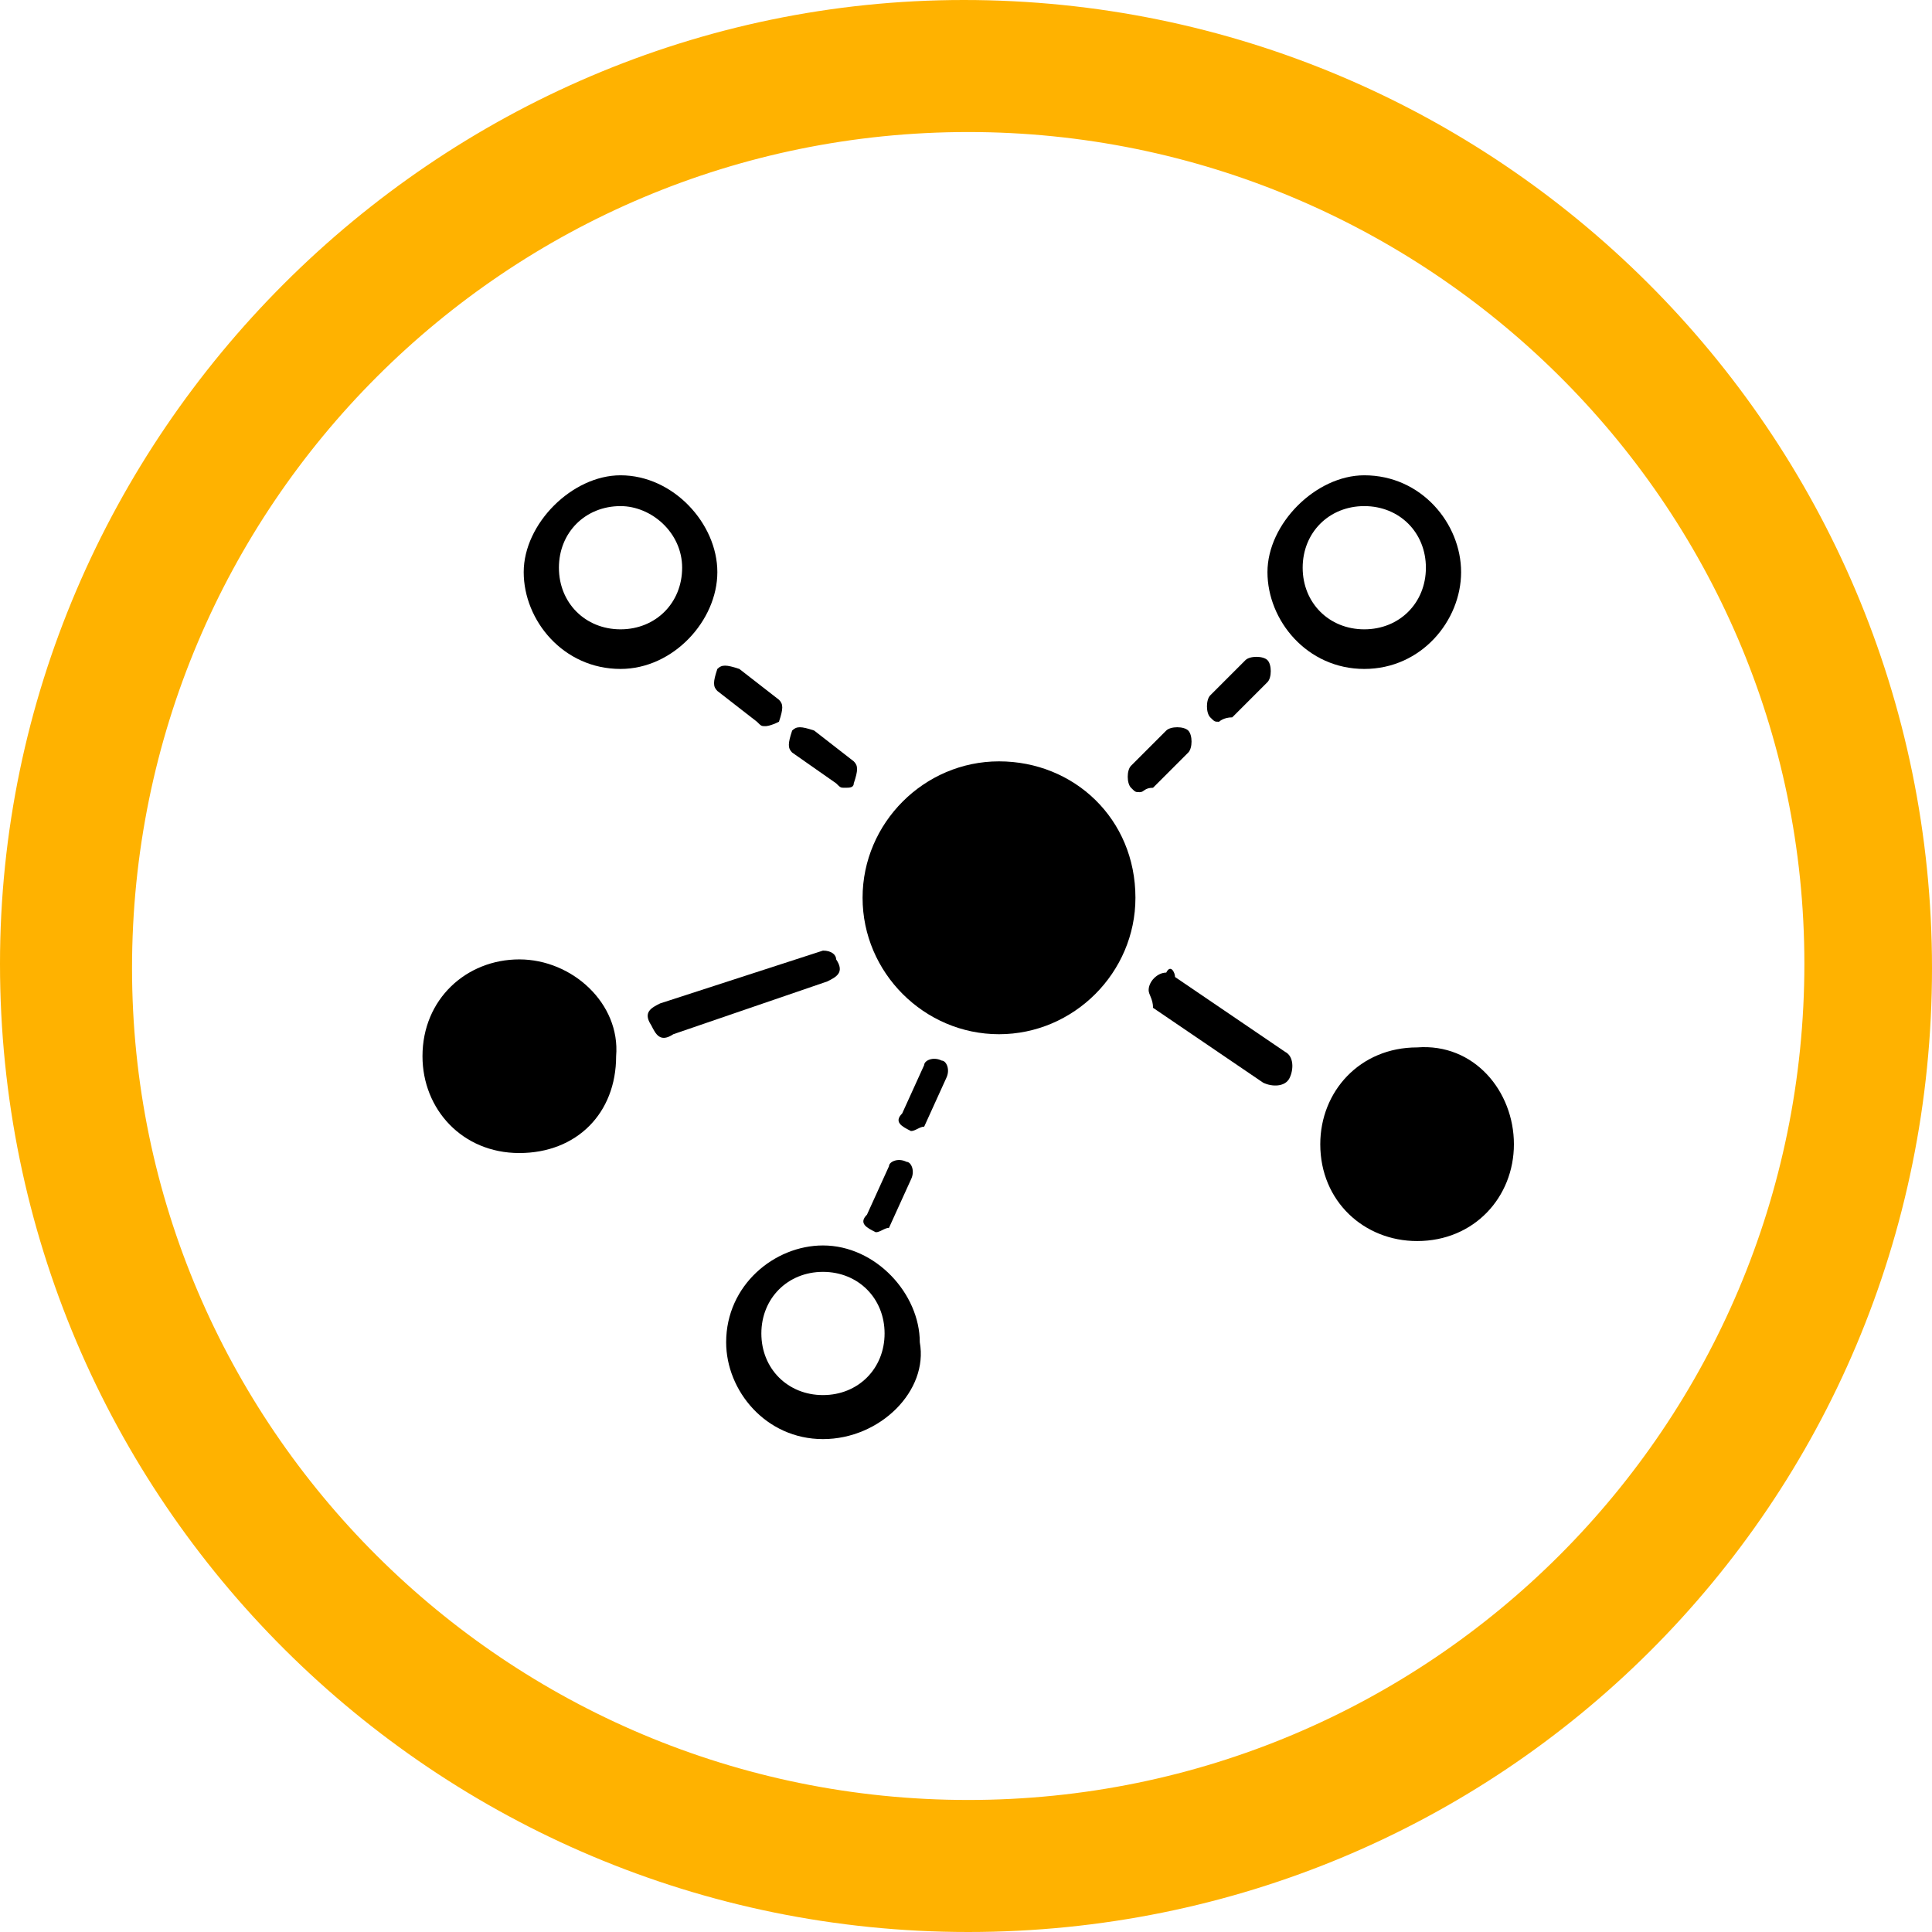
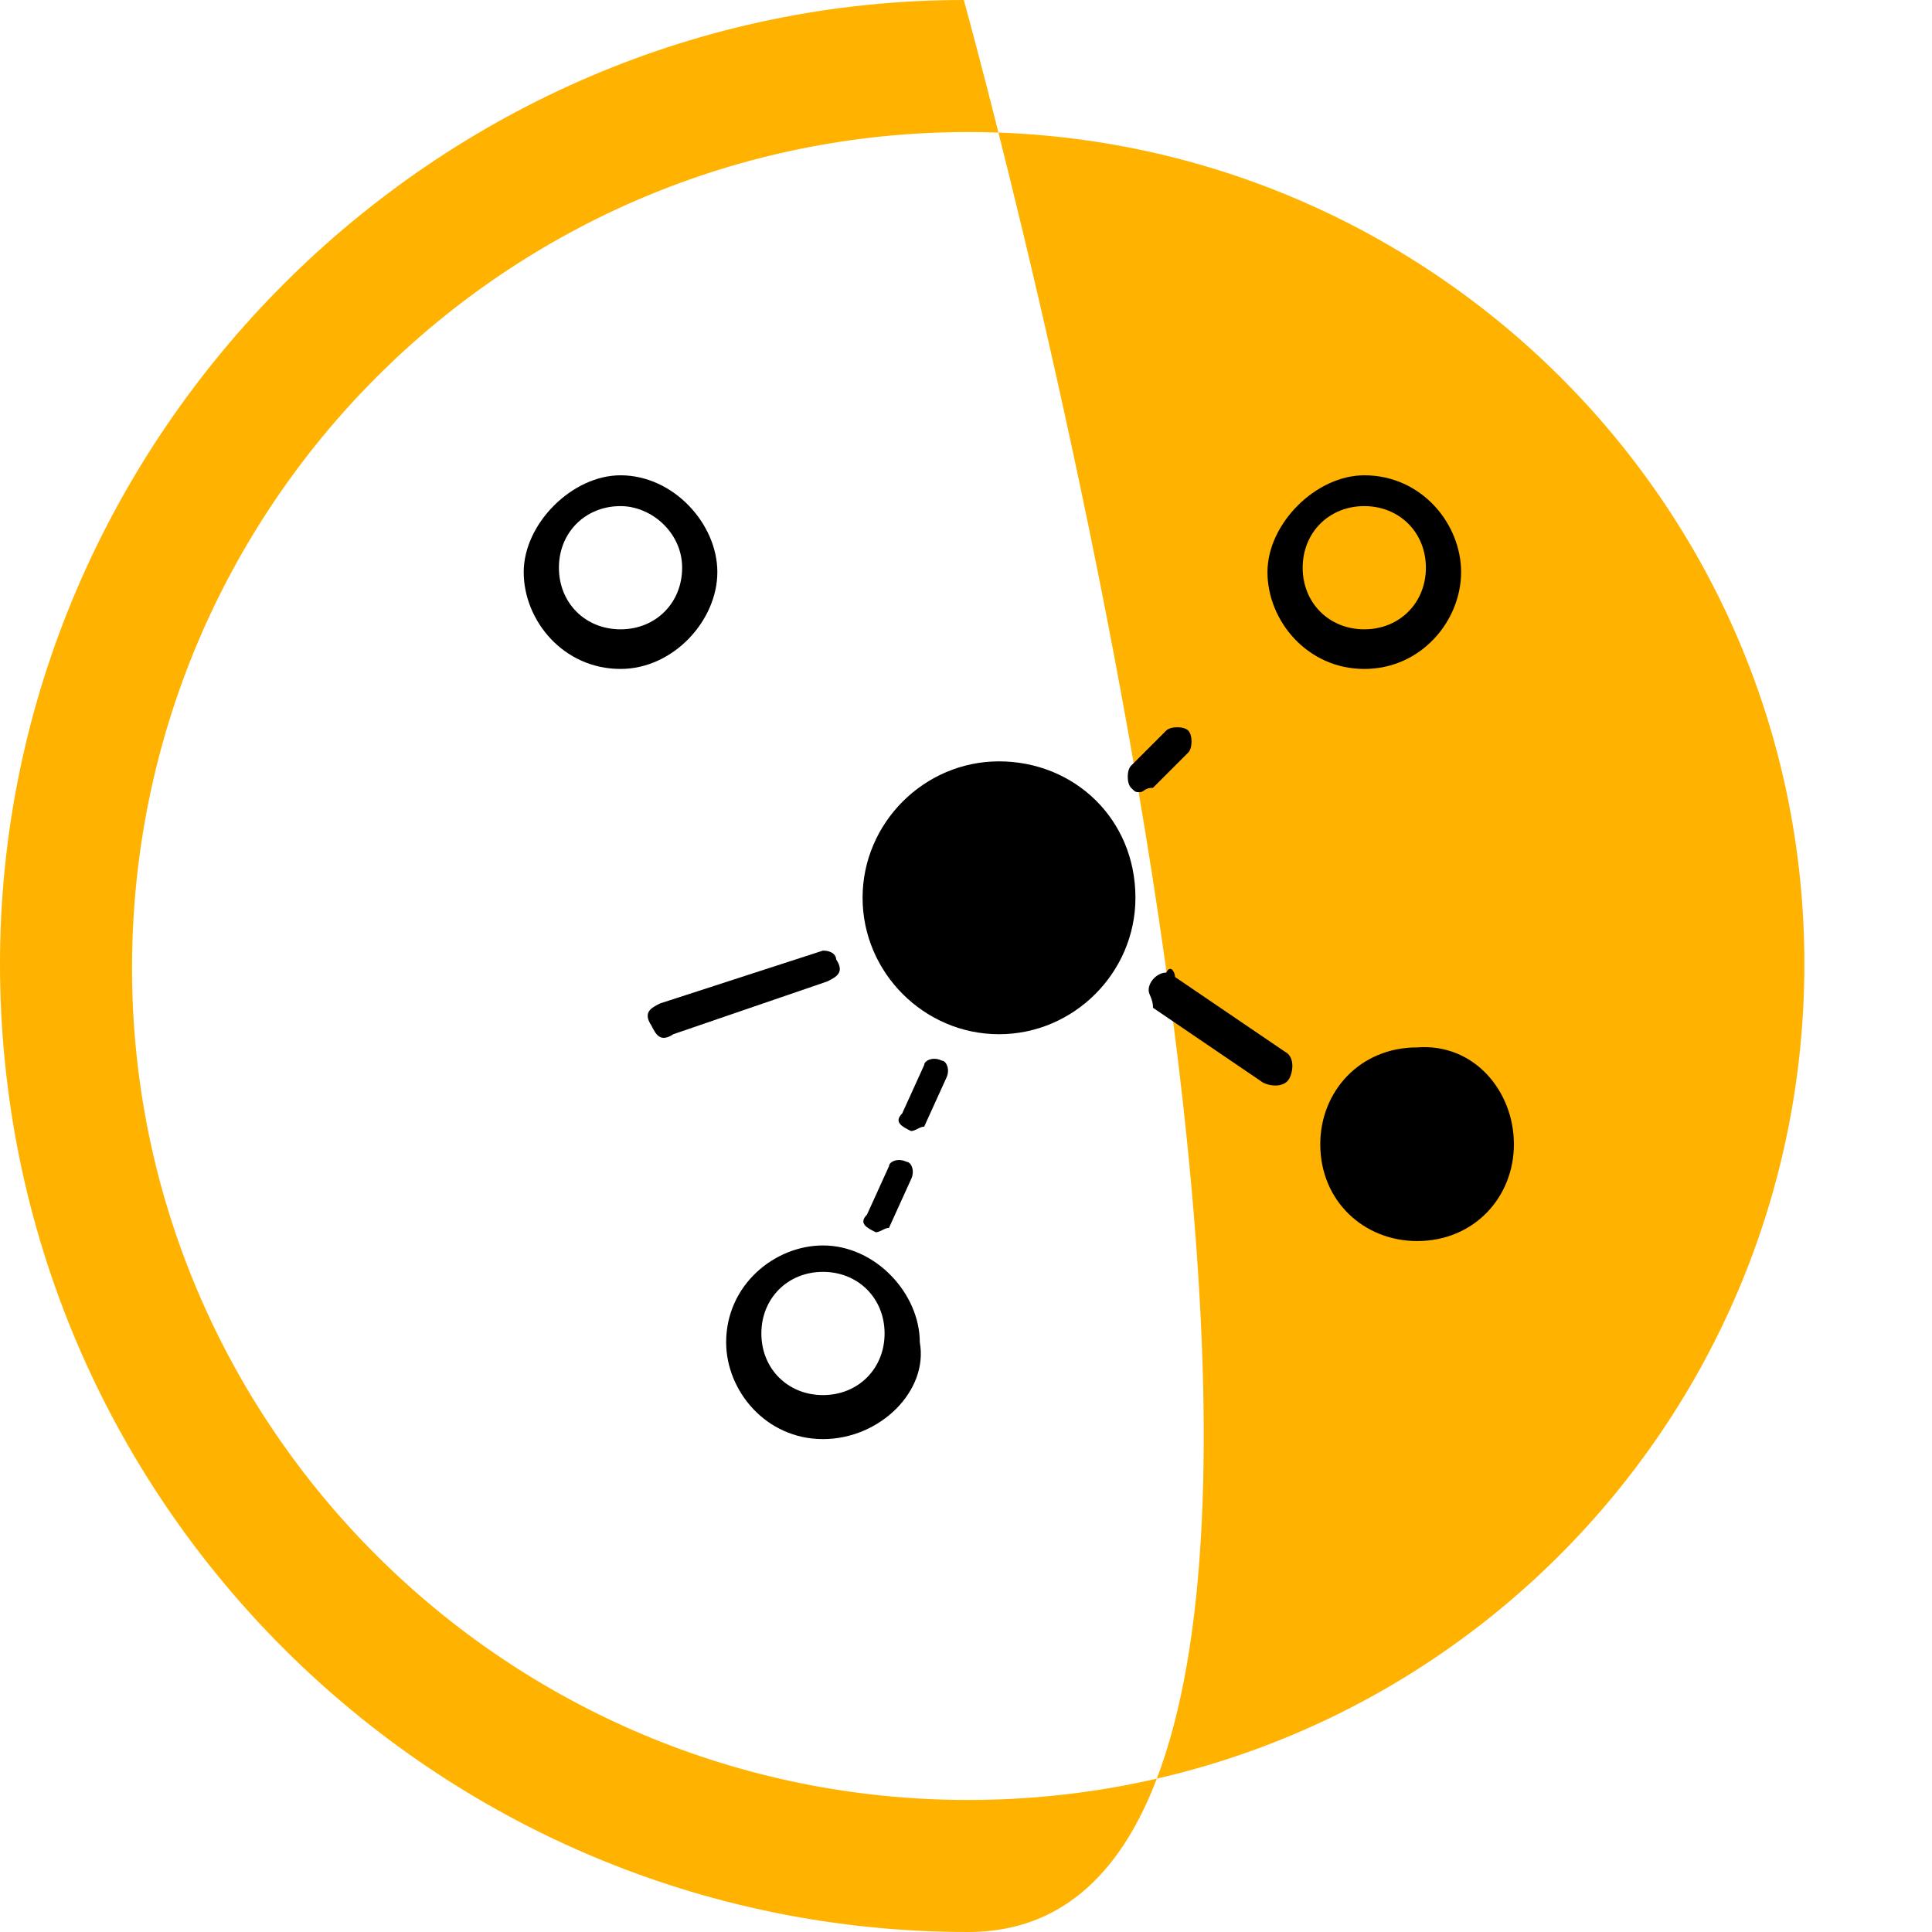
<svg xmlns="http://www.w3.org/2000/svg" version="1.1" id="icon" x="0px" y="0px" viewBox="0 0 43.9 43.9" style="enable-background:new 0 0 43.9 43.9;" xml:space="preserve">
  <style type="text/css">
	.st0{fill:#FFB200;}
</style>
-   <path class="st0" d="M22,43.9c-12.1,0-22-9.8-22-22C0,9.9,9.9,0,21.9,0l0,0c12.1,0,22,9.8,22,22S34.1,43.9,22,43.9z M22,3  C11.5,3,3,11.5,3,22c0,10.4,8.5,18.9,19,18.9s19-8.5,19-19S32.4,3,22,3L22,3z" />
+   <path class="st0" d="M22,43.9c-12.1,0-22-9.8-22-22C0,9.9,9.9,0,21.9,0l0,0S34.1,43.9,22,43.9z M22,3  C11.5,3,3,11.5,3,22c0,10.4,8.5,18.9,19,18.9s19-8.5,19-19S32.4,3,22,3L22,3z" />
  <g>
    <path id="path9717" d="M22.7,17.3c-1.7,0-3.1,1.4-3.1,3.1c0,1.7,1.4,3.1,3.1,3.1c1.7,0,3.1-1.4,3.1-3.1l0,0   C25.8,18.6,24.4,17.3,22.7,17.3L22.7,17.3z" />
-     <path id="path9641" d="M11.8,21.8c-1.2,0-2.2,0.9-2.2,2.2c0,1.2,0.9,2.2,2.2,2.2s2.2-0.9,2.2-2.2l0,0C14.1,22.8,13,21.8,11.8,21.8z   " />
    <path id="path9645" d="M34.4,26c0,1.2-0.9,2.2-2.2,2.2c-1.2,0-2.2-0.9-2.2-2.2l0,0l0,0c0-1.2,0.9-2.2,2.2-2.2   C33.5,23.7,34.4,24.8,34.4,26z" />
    <path id="path9647" d="M18.7,21.6L18.7,21.6L15,22.8c-0.2,0.1-0.4,0.2-0.2,0.5c0.1,0.2,0.2,0.4,0.5,0.2l0,0l3.5-1.2   c0.2-0.1,0.4-0.2,0.2-0.5C19,21.7,18.9,21.6,18.7,21.6z" />
    <path id="path9651" d="M26.5,22.1c-0.2,0-0.4,0.2-0.4,0.4c0,0.1,0.1,0.2,0.1,0.4l2.5,1.7c0.2,0.1,0.5,0.1,0.6-0.1   c0.1-0.2,0.1-0.5-0.1-0.6l0,0l0,0l-2.5-1.7C26.7,22.1,26.6,21.9,26.5,22.1z" />
    <path d="M14.1,15.2c-1.3,0-2.2-1.1-2.2-2.2s1.1-2.2,2.2-2.2c1.2,0,2.2,1.1,2.2,2.2S15.3,15.2,14.1,15.2z M14.1,11.5   c-0.8,0-1.4,0.6-1.4,1.4c0,0.8,0.6,1.4,1.4,1.4c0.8,0,1.4-0.6,1.4-1.4C15.5,12.1,14.8,11.5,14.1,11.5z" />
    <path d="M18.7,32.7c-1.3,0-2.2-1.1-2.2-2.2c0-1.3,1.1-2.2,2.2-2.2c1.2,0,2.2,1.1,2.2,2.2C21.1,31.6,20,32.7,18.7,32.7z M18.7,28.9   c-0.8,0-1.4,0.6-1.4,1.4c0,0.8,0.6,1.4,1.4,1.4c0.8,0,1.4-0.6,1.4-1.4C20.1,29.5,19.5,28.9,18.7,28.9z" />
    <path d="M31,15.2c-1.3,0-2.2-1.1-2.2-2.2s1.1-2.2,2.2-2.2c1.3,0,2.2,1.1,2.2,2.2S32.3,15.2,31,15.2z M31,11.5   c-0.8,0-1.4,0.6-1.4,1.4c0,0.8,0.6,1.4,1.4,1.4c0.8,0,1.4-0.6,1.4-1.4C32.4,12.1,31.8,11.5,31,11.5z" />
    <g>
      <path d="M19.9,28C19.9,28,19.8,28,19.9,28c-0.2-0.1-0.4-0.2-0.2-0.4l0.5-1.1c0-0.1,0.2-0.2,0.4-0.1c0.1,0,0.2,0.2,0.1,0.4    l-0.5,1.1C20.1,27.9,20,28,19.9,28z" />
      <path d="M20.7,25.7L20.7,25.7c-0.2-0.1-0.4-0.2-0.2-0.4l0.5-1.1c0-0.1,0.2-0.2,0.4-0.1c0.1,0,0.2,0.2,0.1,0.4l-0.5,1.1    C20.9,25.6,20.8,25.7,20.7,25.7z" />
    </g>
    <g>
      <path d="M25.9,18c-0.1,0-0.1,0-0.2-0.1c-0.1-0.1-0.1-0.4,0-0.5l0.8-0.8c0.1-0.1,0.4-0.1,0.5,0s0.1,0.4,0,0.5l-0.8,0.8    C26,17.9,26,18,25.9,18z" />
-       <path d="M27.7,16.4c-0.1,0-0.1,0-0.2-0.1s-0.1-0.4,0-0.5l0.8-0.8c0.1-0.1,0.4-0.1,0.5,0c0.1,0.1,0.1,0.4,0,0.5l-0.8,0.8    C27.8,16.3,27.7,16.4,27.7,16.4z" />
    </g>
    <g>
-       <path d="M17.4,16.5c-0.1,0-0.1,0-0.2-0.1l-0.9-0.7c-0.1-0.1-0.1-0.2,0-0.5c0.1-0.1,0.2-0.1,0.5,0l0.9,0.7c0.1,0.1,0.1,0.2,0,0.5    C17.5,16.5,17.4,16.5,17.4,16.5z" />
-       <path d="M19.2,17.9c-0.1,0-0.1,0-0.2-0.1L18,17.1c-0.1-0.1-0.1-0.2,0-0.5c0.1-0.1,0.2-0.1,0.5,0l0.9,0.7c0.1,0.1,0.1,0.2,0,0.5    C19.4,17.9,19.3,17.9,19.2,17.9z" />
-     </g>
+       </g>
  </g>
</svg>